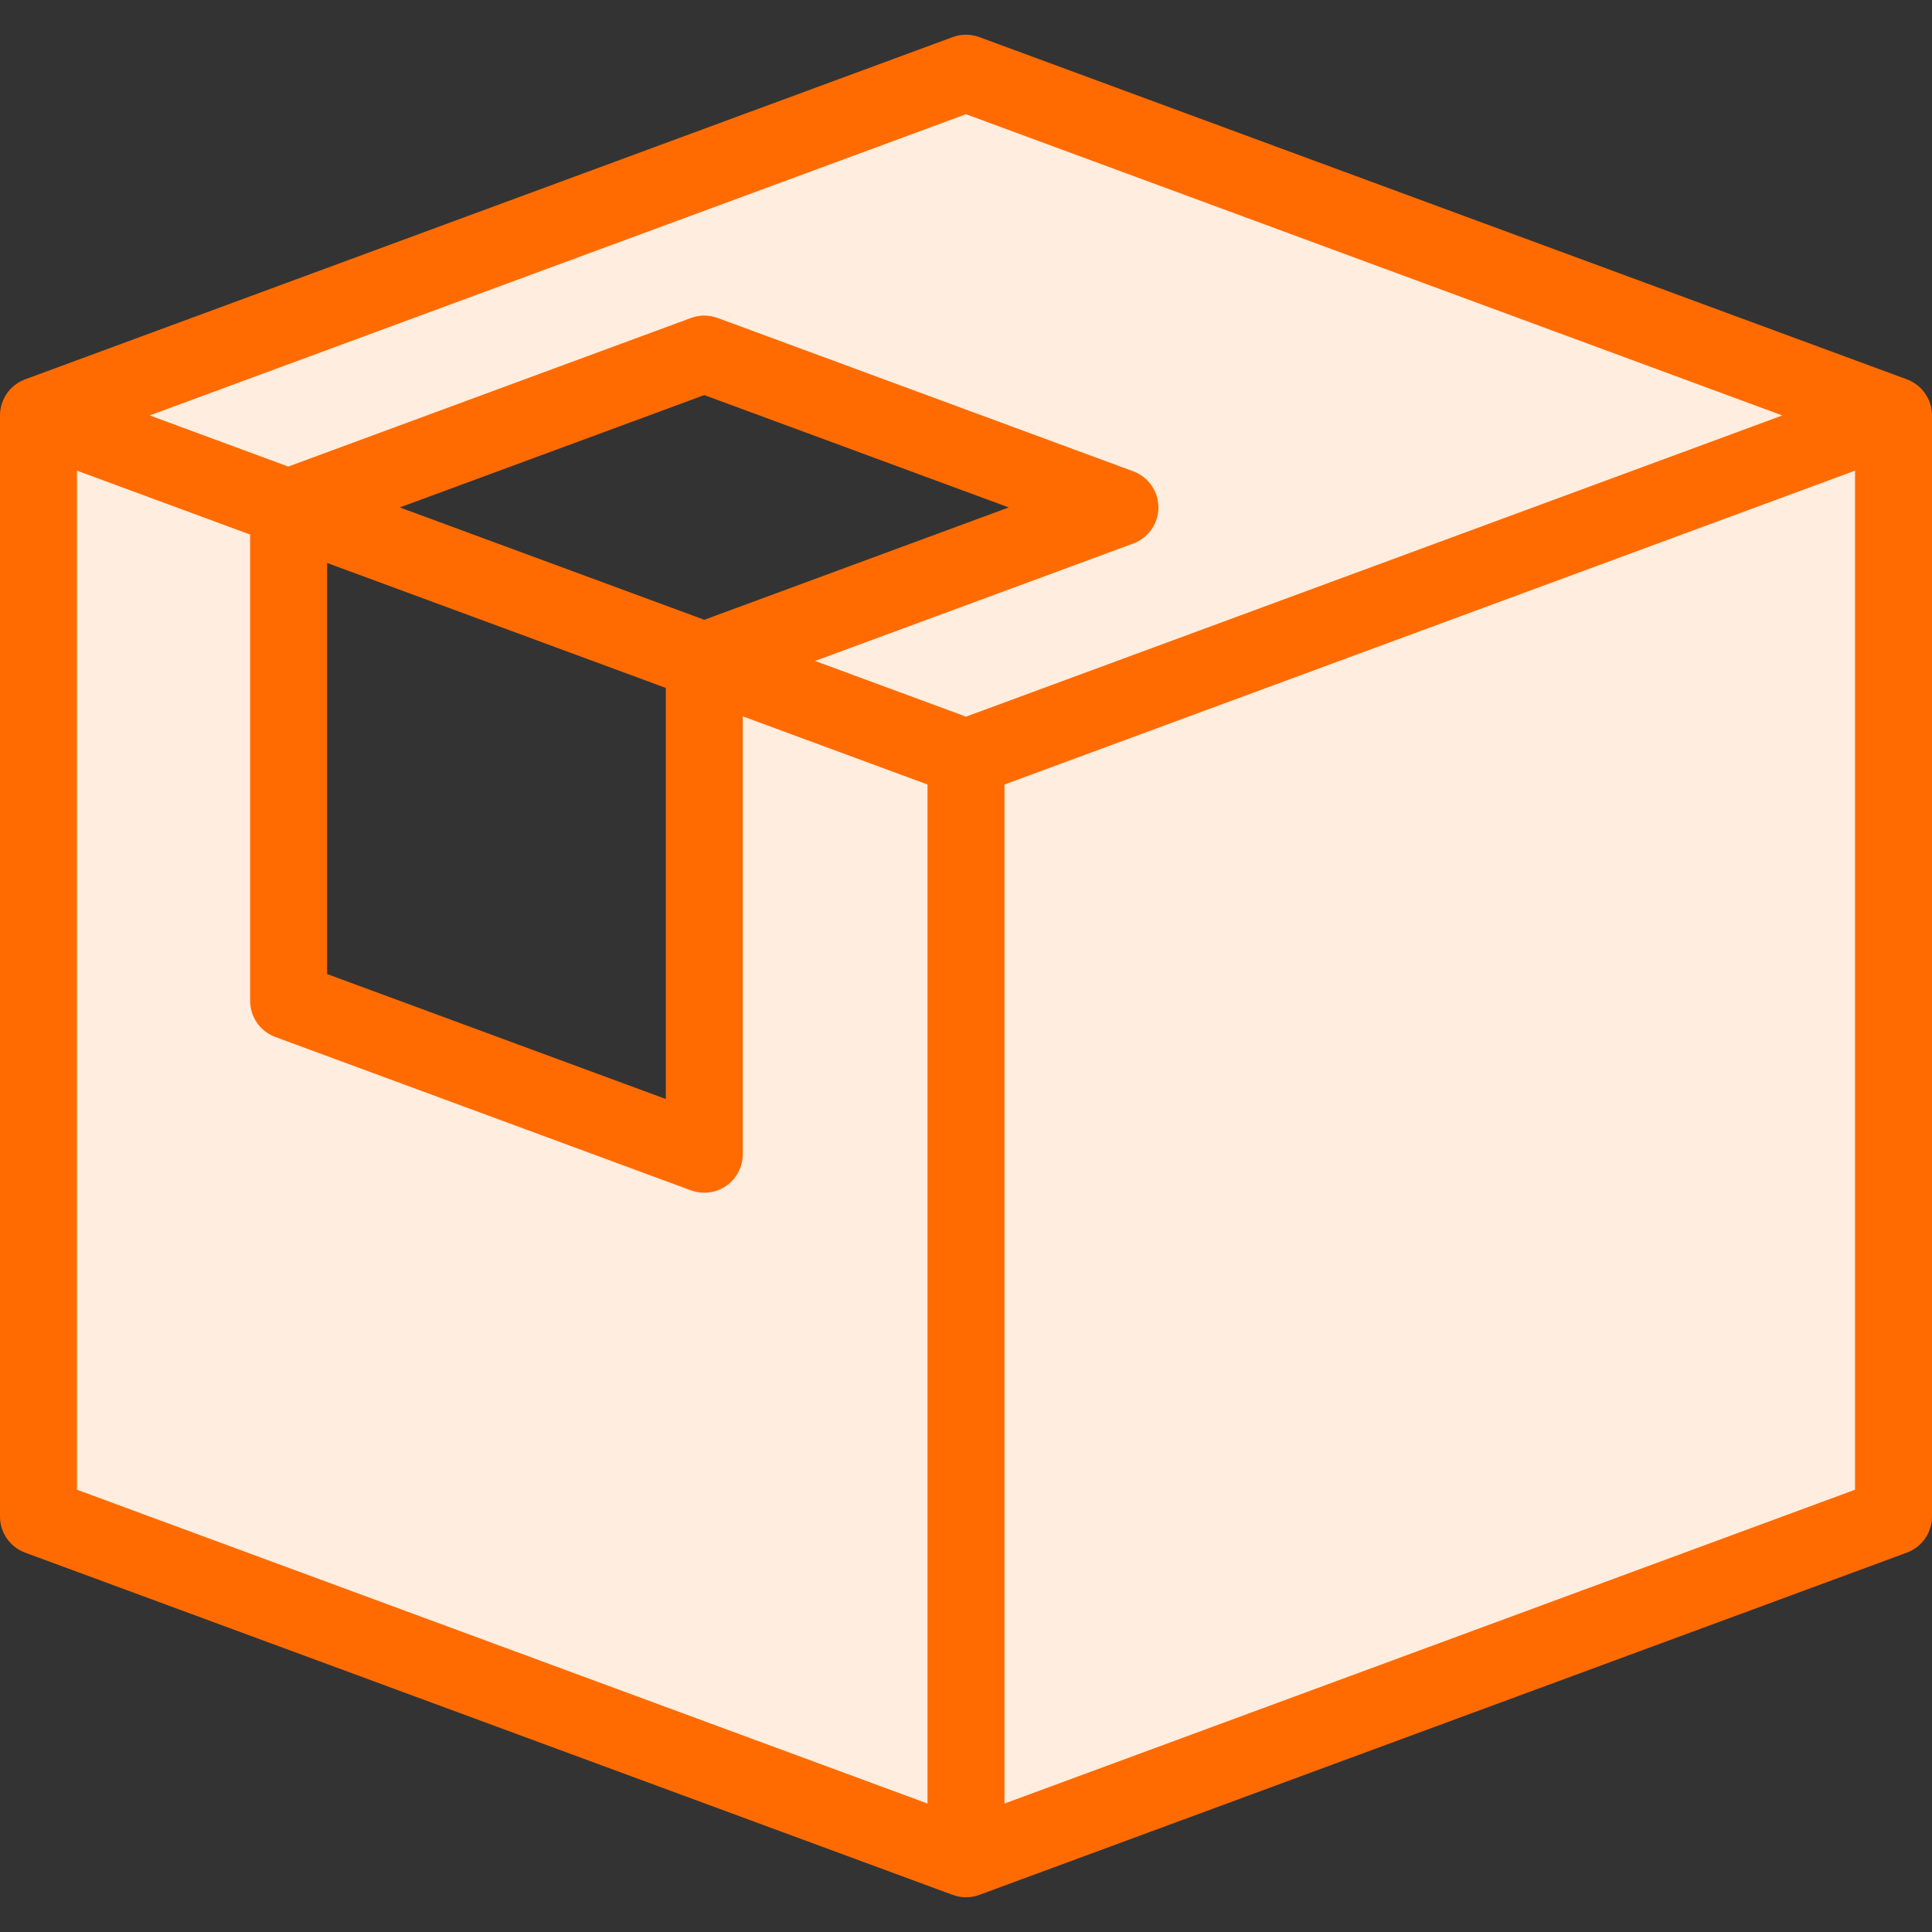
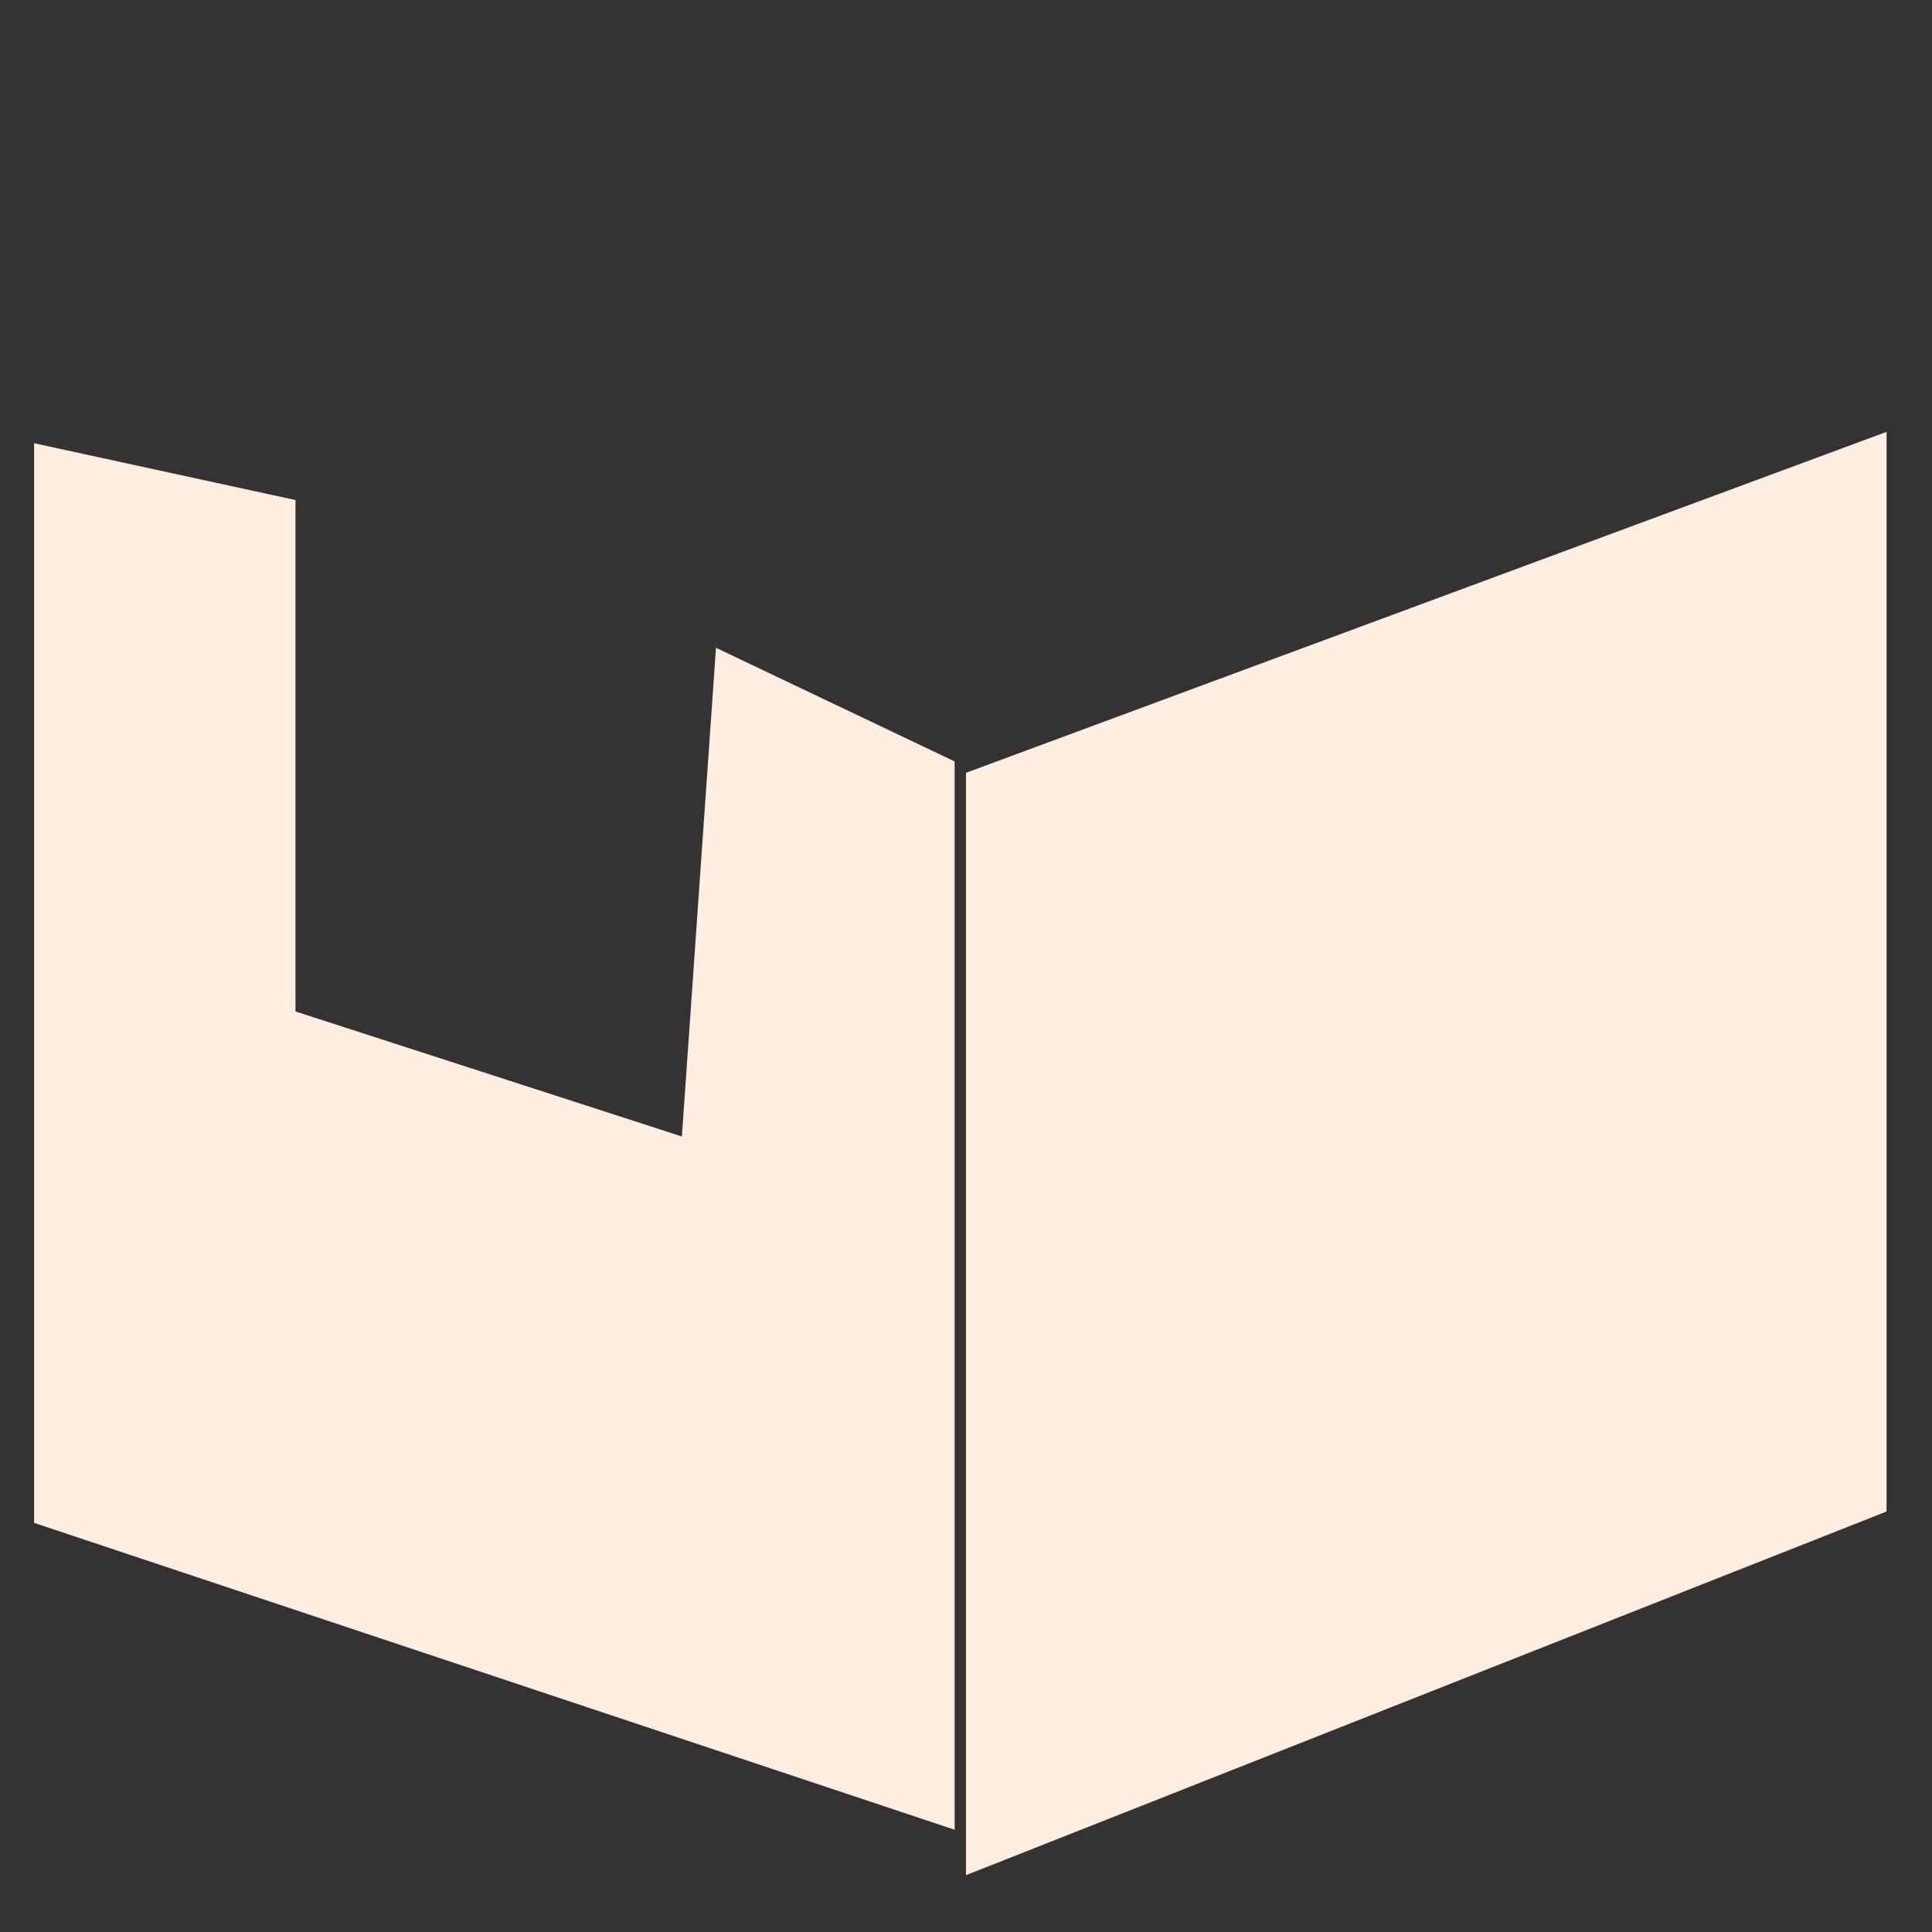
<svg xmlns="http://www.w3.org/2000/svg" width="85" height="85" viewBox="0 0 85 85" fill="none">
  <rect x="0" y="0" width="85" height="85" fill="#333333" stroke="none" />
  <path d="M78.122 61.399C77.799 60.521 76.825 60.072 75.948 60.396L58.338 66.894C57.461 67.218 57.012 68.191 57.336 69.069C57.588 69.753 58.235 70.176 58.924 70.176C59.119 70.176 59.317 70.142 59.51 70.071L77.12 63.573C77.997 63.25 78.446 62.276 78.122 61.399Z" fill="#FF6B00" />
  <path d="M55.673 69.683C55.349 68.806 54.375 68.357 53.498 68.681L52.752 68.956C51.875 69.28 51.426 70.253 51.75 71.131C52.002 71.815 52.65 72.238 53.338 72.238C53.533 72.238 53.731 72.204 53.925 72.133L54.67 71.858C55.547 71.534 55.996 70.561 55.673 69.683Z" fill="#FF6B00" />
  <path d="M78.124 54.499C77.8 53.622 76.827 53.173 75.95 53.497L62.033 58.632C61.156 58.955 60.707 59.929 61.031 60.806C61.283 61.49 61.931 61.914 62.62 61.914C62.814 61.914 63.012 61.88 63.206 61.809L77.122 56.674C77.999 56.35 78.448 55.376 78.124 54.499Z" fill="#FF6B00" />
  <path d="M78.124 47.671C77.8 46.794 76.827 46.345 75.95 46.669L62.033 51.803C61.156 52.127 60.707 53.101 61.031 53.978C61.283 54.662 61.931 55.086 62.62 55.086C62.814 55.086 63.012 55.052 63.206 54.981L77.122 49.846C77.999 49.522 78.448 48.548 78.124 47.671Z" fill="#FF6B00" />
  <path d="M1.5 67L42 80.5V33.5L31.5 28.5L30 50L13 44.5V22L1.5 19.5V67Z" fill="#FFEDDF" />
-   <path d="M43.5 2L82.5 17.5L43.5 33L31.5 28.5L47.5 22L30.5 16.5L13 22L1.5 19.5L43.5 2Z" fill="#FFEDDF" />
  <path d="M42.5 82.5V34L83 19V66.5L42.5 82.5Z" fill="#FFEDDF" />
-   <path d="M83.893 16.689L43.086 1.632C42.708 1.492 42.292 1.492 41.914 1.632L1.107 16.689L1.107 16.69C0.973 16.74 0.845 16.805 0.725 16.888C0.271 17.205 0 17.724 0 18.277V66.722C0 67.431 0.442 68.065 1.107 68.31L41.914 83.367C42.104 83.438 42.302 83.472 42.5 83.472C42.699 83.472 42.898 83.436 43.086 83.366L43.086 83.367L83.893 68.31C84.558 68.065 85 67.431 85 66.722V18.277C85 17.568 84.558 16.934 83.893 16.689ZM40.807 79.349L3.386 65.542V20.707L11.006 23.519V44.035C11.006 44.744 11.448 45.378 12.113 45.623L30.4 52.371C30.59 52.441 30.788 52.475 30.986 52.475C31.327 52.475 31.666 52.372 31.954 52.171C32.408 51.855 32.679 51.336 32.679 50.782V31.516L40.806 34.515V79.349H40.807ZM29.293 30.266V48.352L14.392 42.854V24.768L29.293 30.266ZM17.59 22.325L30.986 17.382L44.382 22.325L30.986 27.268L17.59 22.325ZM42.5 31.53L35.859 29.079L49.859 23.913C50.524 23.668 50.966 23.034 50.966 22.325C50.966 21.616 50.524 20.982 49.859 20.736L31.572 13.989C31.194 13.849 30.778 13.849 30.4 13.989L12.681 20.527L6.585 18.277L42.5 5.025L78.415 18.278L42.5 31.53ZM81.614 65.542L44.193 79.349V34.515L81.614 20.707V65.542Z" fill="#FF6B00" />
</svg>